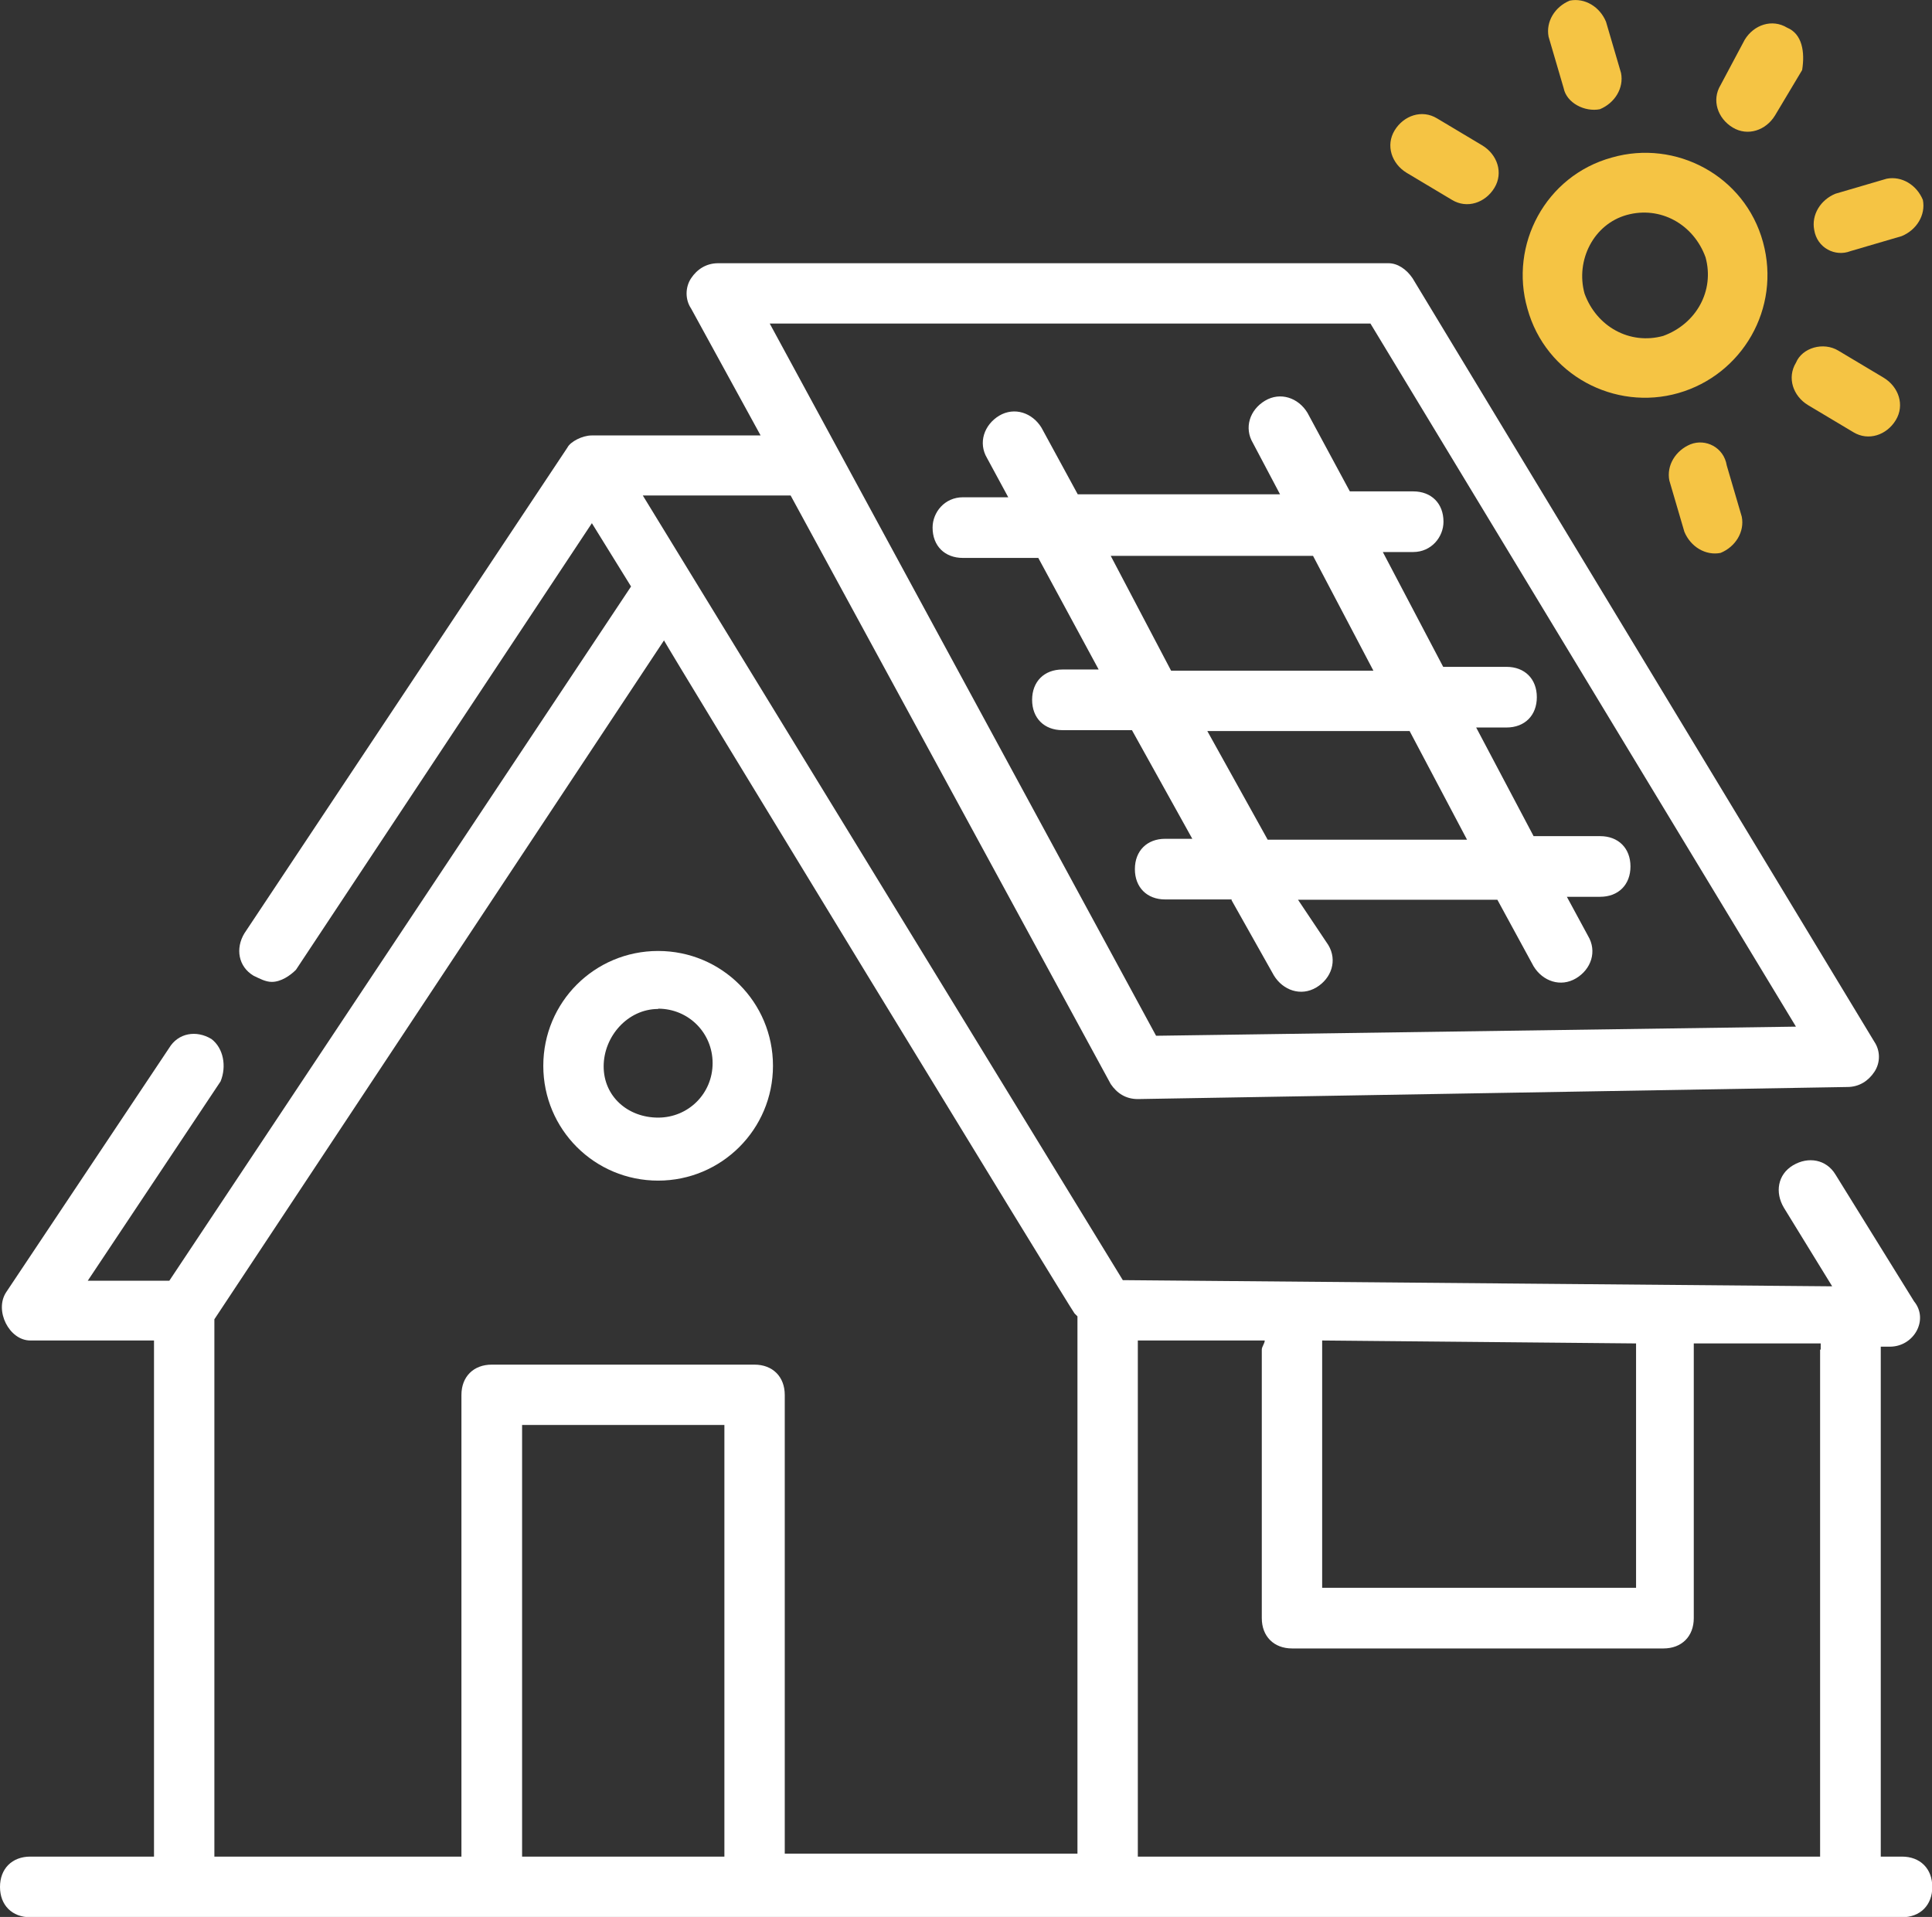
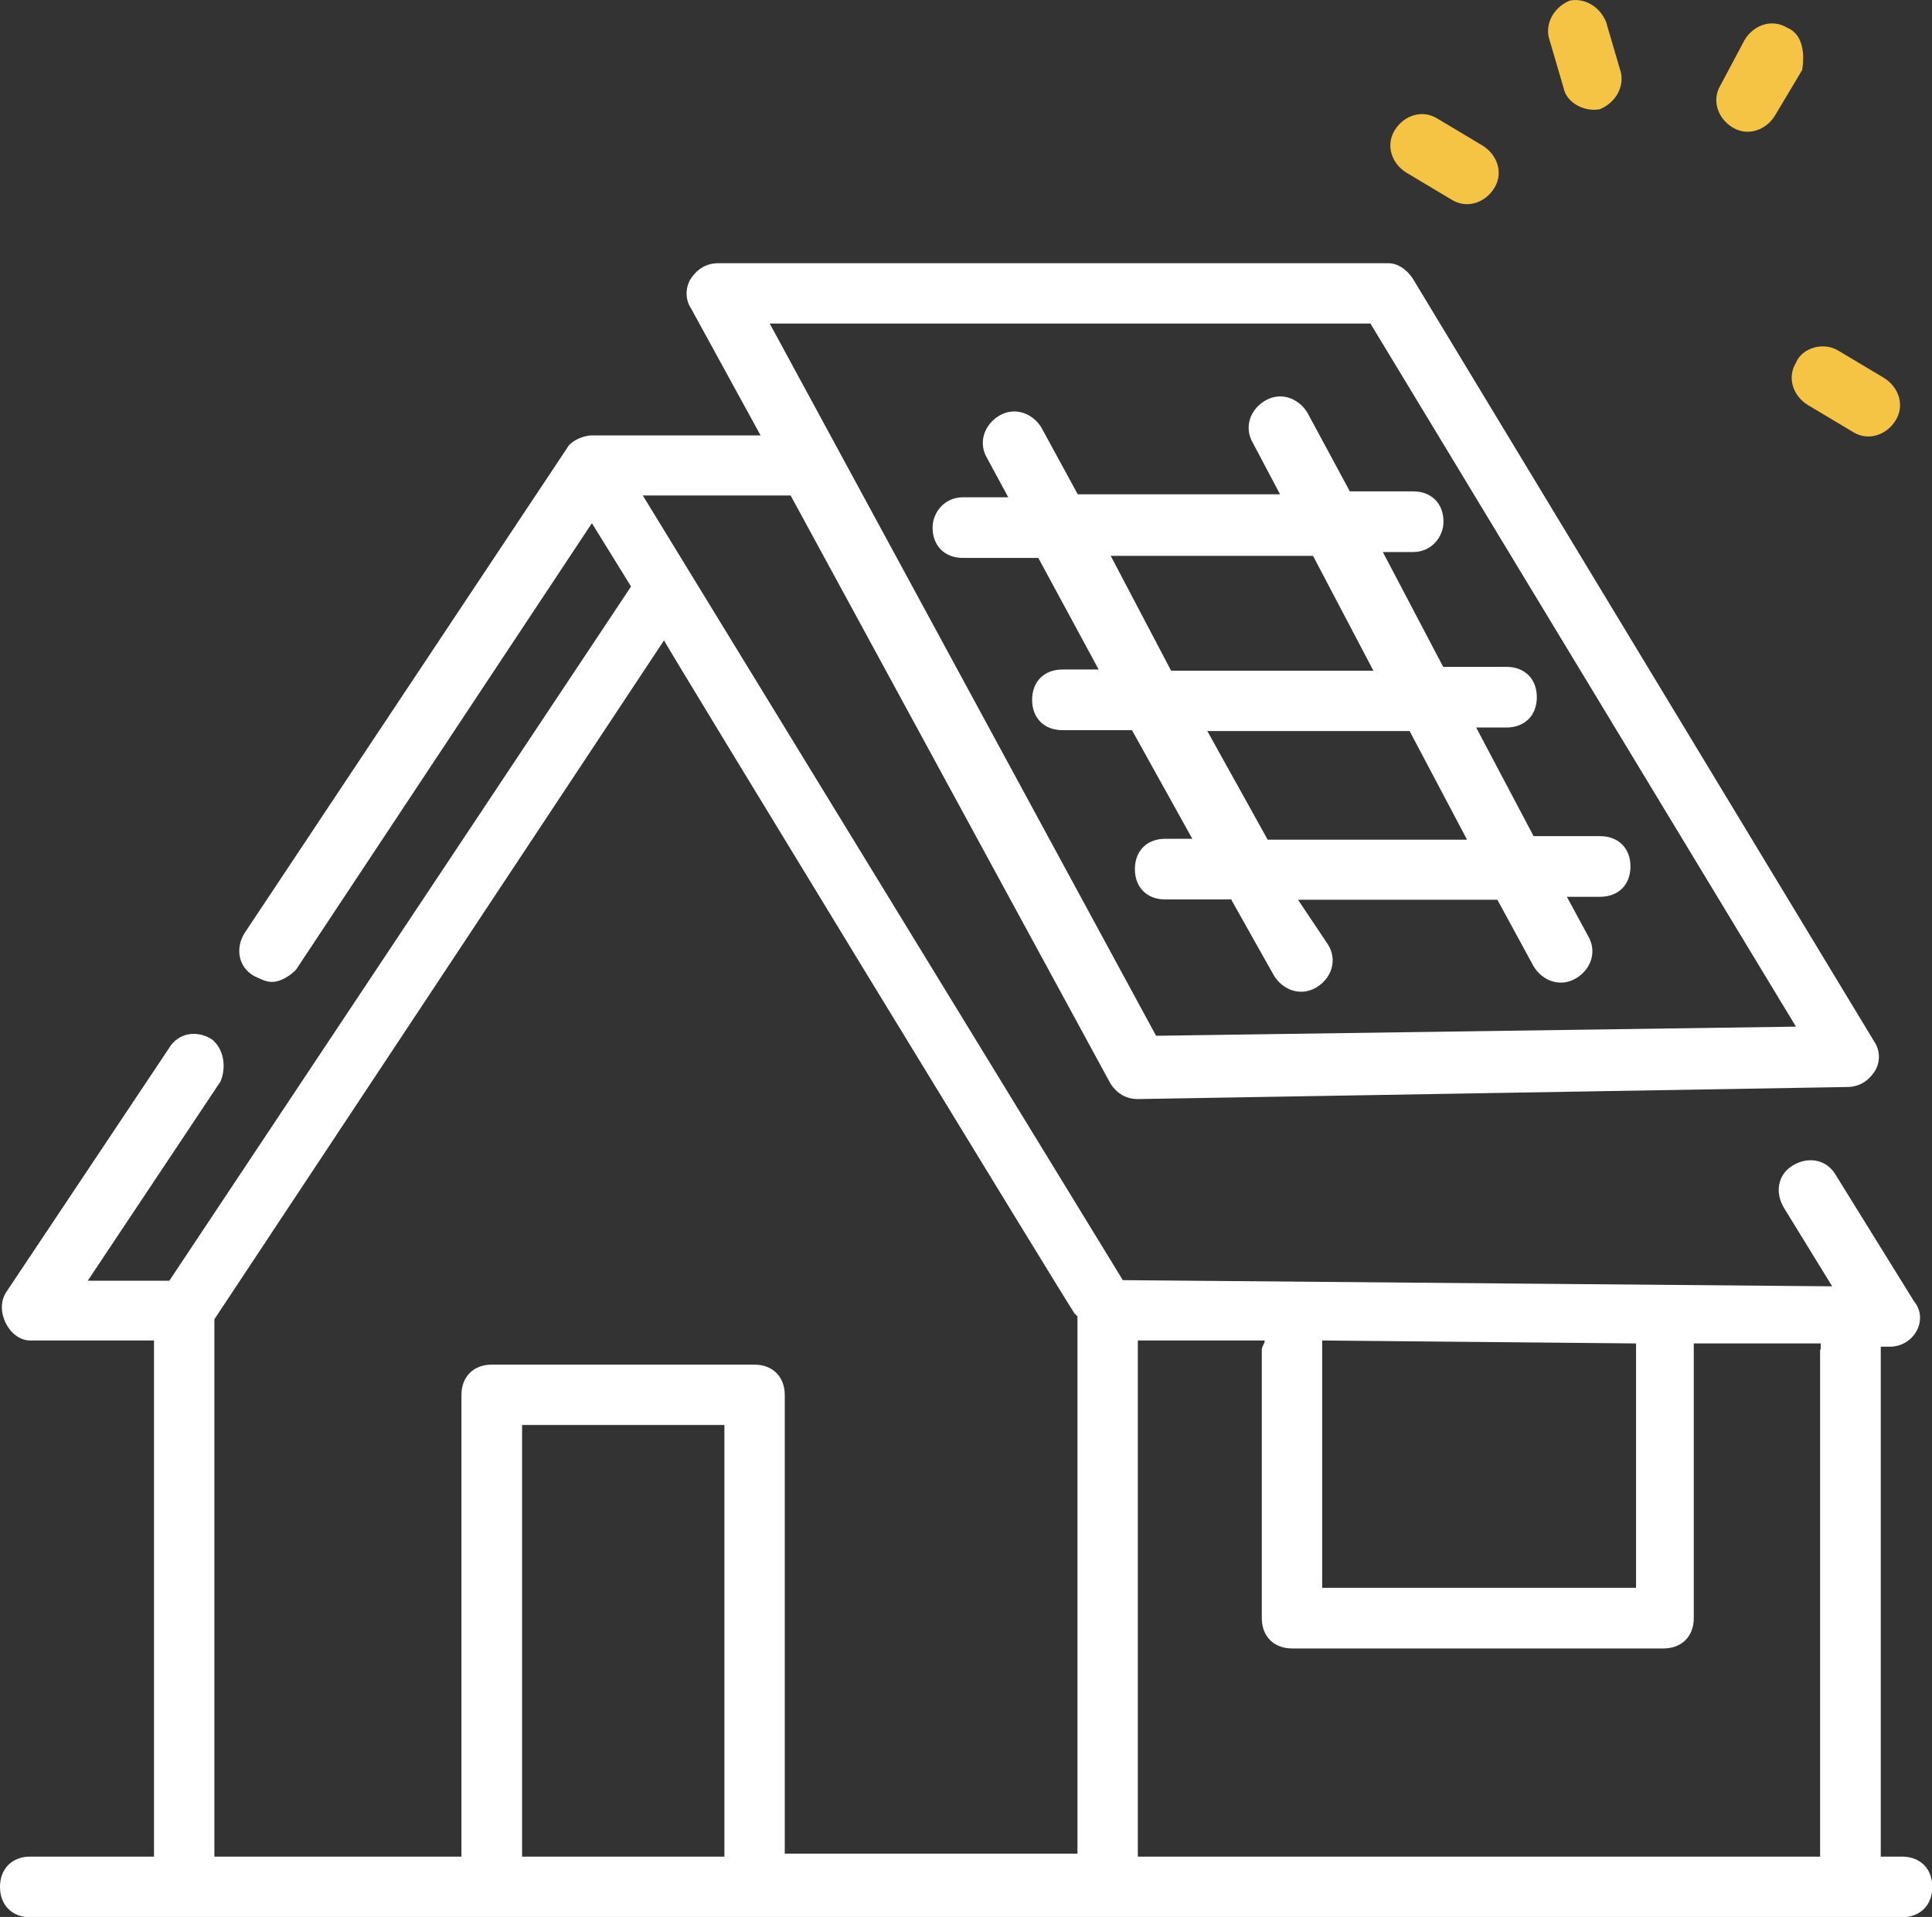
<svg xmlns="http://www.w3.org/2000/svg" id="Calque_2" data-name="Calque 2" viewBox="0 0 65.61 65.11">
  <rect x="0" y="0" width="65.61" height="65.11" fill="#333333" stroke="none" />
  <defs>
    <style>
      .cls-1 {
        fill: #fff;
      }

      .cls-1, .cls-2 {
        stroke-width: 0px;
      }

      .cls-2 {
        fill: #f5c444;
      }
    </style>
  </defs>
  <g id="Calque_1-2" data-name="Calque 1">
    <g>
-       <path class="cls-1" d="m22.35,40.1c2.15,0,3.9-1.74,3.9-3.9s-1.74-3.9-3.9-3.9-3.9,1.74-3.9,3.9,1.74,3.9,3.9,3.9Zm0-5.84c1.03,0,1.85.82,1.85,1.85s-.82,1.85-1.85,1.85-1.85-.72-1.85-1.74.82-1.95,1.85-1.95h0Z" />
      <path class="cls-1" d="m41.82,30.57l1.44,2.56c.31.51.92.72,1.44.41s.72-.92.41-1.44l-1.03-1.54h6.77l1.23,2.26c.31.51.92.72,1.44.41s.72-.92.41-1.44l-.72-1.33h1.13c.62,0,1.03-.41,1.03-1.03s-.41-1.03-1.03-1.03h-2.26l-1.95-3.69h1.03c.62,0,1.03-.41,1.03-1.03s-.41-1.03-1.03-1.03h-2.15l-2.05-3.9h1.03c.62,0,1.03-.51,1.03-1.03,0-.62-.41-1.03-1.03-1.03h-2.15l-1.44-2.67c-.31-.51-.92-.72-1.44-.41s-.72.92-.41,1.44l.92,1.74h-6.87l-1.23-2.26c-.31-.51-.92-.72-1.44-.41-.51.31-.72.92-.41,1.44l.72,1.33h-1.54c-.62,0-1.03.51-1.03,1.03,0,.62.41,1.03,1.03,1.03h2.56l2.05,3.79h-1.23c-.62,0-1.03.41-1.03,1.03s.41,1.03,1.03,1.03h2.36l2.05,3.69h-.92c-.62,0-1.03.41-1.03,1.03s.41,1.03,1.03,1.03h2.26Zm-4.1-11.69h6.87l2.05,3.9h-6.87l-2.05-3.9Zm3.28,5.95h6.87l1.95,3.69h-6.77l-2.05-3.69Z" />
      <path class="cls-2" d="m54.33,3.71c.51-.21.82-.72.72-1.23l-.51-1.74c-.21-.51-.72-.82-1.23-.72-.51.21-.82.72-.72,1.23l.51,1.74c.1.51.72.82,1.23.72Z" />
      <path class="cls-2" d="m49.31,6.79c.51.31,1.13.1,1.44-.41s.1-1.13-.41-1.44l-1.54-.92c-.51-.31-1.13-.1-1.44.41s-.1,1.13.41,1.44l1.54.92Z" />
-       <path class="cls-2" d="m57.41,15.09c-.51.21-.82.72-.72,1.23l.51,1.74c.21.51.72.82,1.23.72.51-.21.82-.72.72-1.23l-.51-1.74c-.1-.62-.72-.92-1.23-.72Z" />
      <path class="cls-2" d="m60.99,12.32c-.31.51-.1,1.13.41,1.44l1.54.92c.51.31,1.13.1,1.44-.41s.1-1.13-.41-1.44l-1.54-.92c-.51-.31-1.23-.1-1.44.41Z" />
-       <path class="cls-2" d="m62.84,8.53l1.74-.51c.51-.21.82-.72.72-1.23-.21-.51-.72-.82-1.23-.72l-1.74.51c-.51.21-.82.72-.72,1.23.1.62.72.92,1.23.72Z" />
      <path class="cls-2" d="m60.69.94c-.51-.31-1.13-.1-1.44.41l-.82,1.54c-.31.51-.1,1.13.41,1.44s1.13.1,1.44-.41l.92-1.54c.1-.62,0-1.23-.51-1.44h0Z" />
-       <path class="cls-2" d="m51.87,10.48c.62,2.26,2.97,3.49,5.13,2.87s3.49-2.87,2.87-5.13-2.97-3.49-5.13-2.87c-2.26.62-3.49,2.97-2.87,5.13Zm3.38-3.18c1.13-.31,2.26.31,2.67,1.44.31,1.13-.31,2.26-1.44,2.67-1.13.31-2.26-.31-2.67-1.44-.31-1.13.31-2.36,1.44-2.67Z" />
      <path class="cls-1" d="m1.03,63.06c-.62,0-1.03.41-1.03,1.03s.41,1.03,1.03,1.03h63.56c.62,0,1.03-.41,1.03-1.03s-.41-1.03-1.03-1.03h-.72v-17.32h.31c.82,0,1.33-.92.82-1.54l-2.67-4.31c-.31-.51-.92-.62-1.44-.31s-.62.92-.31,1.44l1.64,2.67-24.09-.21-16.3-26.65h5.02l10.87,19.99c.21.31.51.51.92.51l24.09-.41c.41,0,.72-.21.92-.51.21-.31.21-.72,0-1.03l-15.68-25.93c-.21-.31-.51-.51-.82-.51h-22.76c-.41,0-.72.21-.92.51s-.21.72,0,1.03l2.36,4.31h-5.74c-.31,0-.72.21-.82.41l-10.97,16.5c-.31.51-.21,1.13.31,1.44.21.1.41.21.62.21.31,0,.62-.21.82-.41l10.05-15.17,1.33,2.15-15.68,23.58h-2.77l4.51-6.77c.21-.51.1-1.13-.31-1.44-.51-.31-1.13-.21-1.44.31L.21,43.89c-.41.62.1,1.64.82,1.64h4.2v17.53H1.03ZM46.54,10.99l14.45,23.88-21.73.31-13.12-24.19h20.4Zm-21.94,52.07h-6.87v-14.66h6.87v14.66Zm37.21-17.22v17.22h-23.17v-17.53h4.31c0,.1-.1.21-.1.31v9.12c0,.62.41,1.03,1.03,1.03h12.61c.62,0,1.03-.41,1.03-1.03v-9.33h4.31v.21Zm-16.91-.31l10.66.1v8.3h-10.66v-8.41Zm-8.41-.92l.1.1v18.25h-9.94v-15.58c0-.62-.41-1.03-1.03-1.03h-8.92c-.62,0-1.03.41-1.03,1.03v15.68H7.28v-18.25l15.27-23.06c-.1-.1,13.84,22.76,13.94,22.86h0Z" />
    </g>
  </g>
</svg>